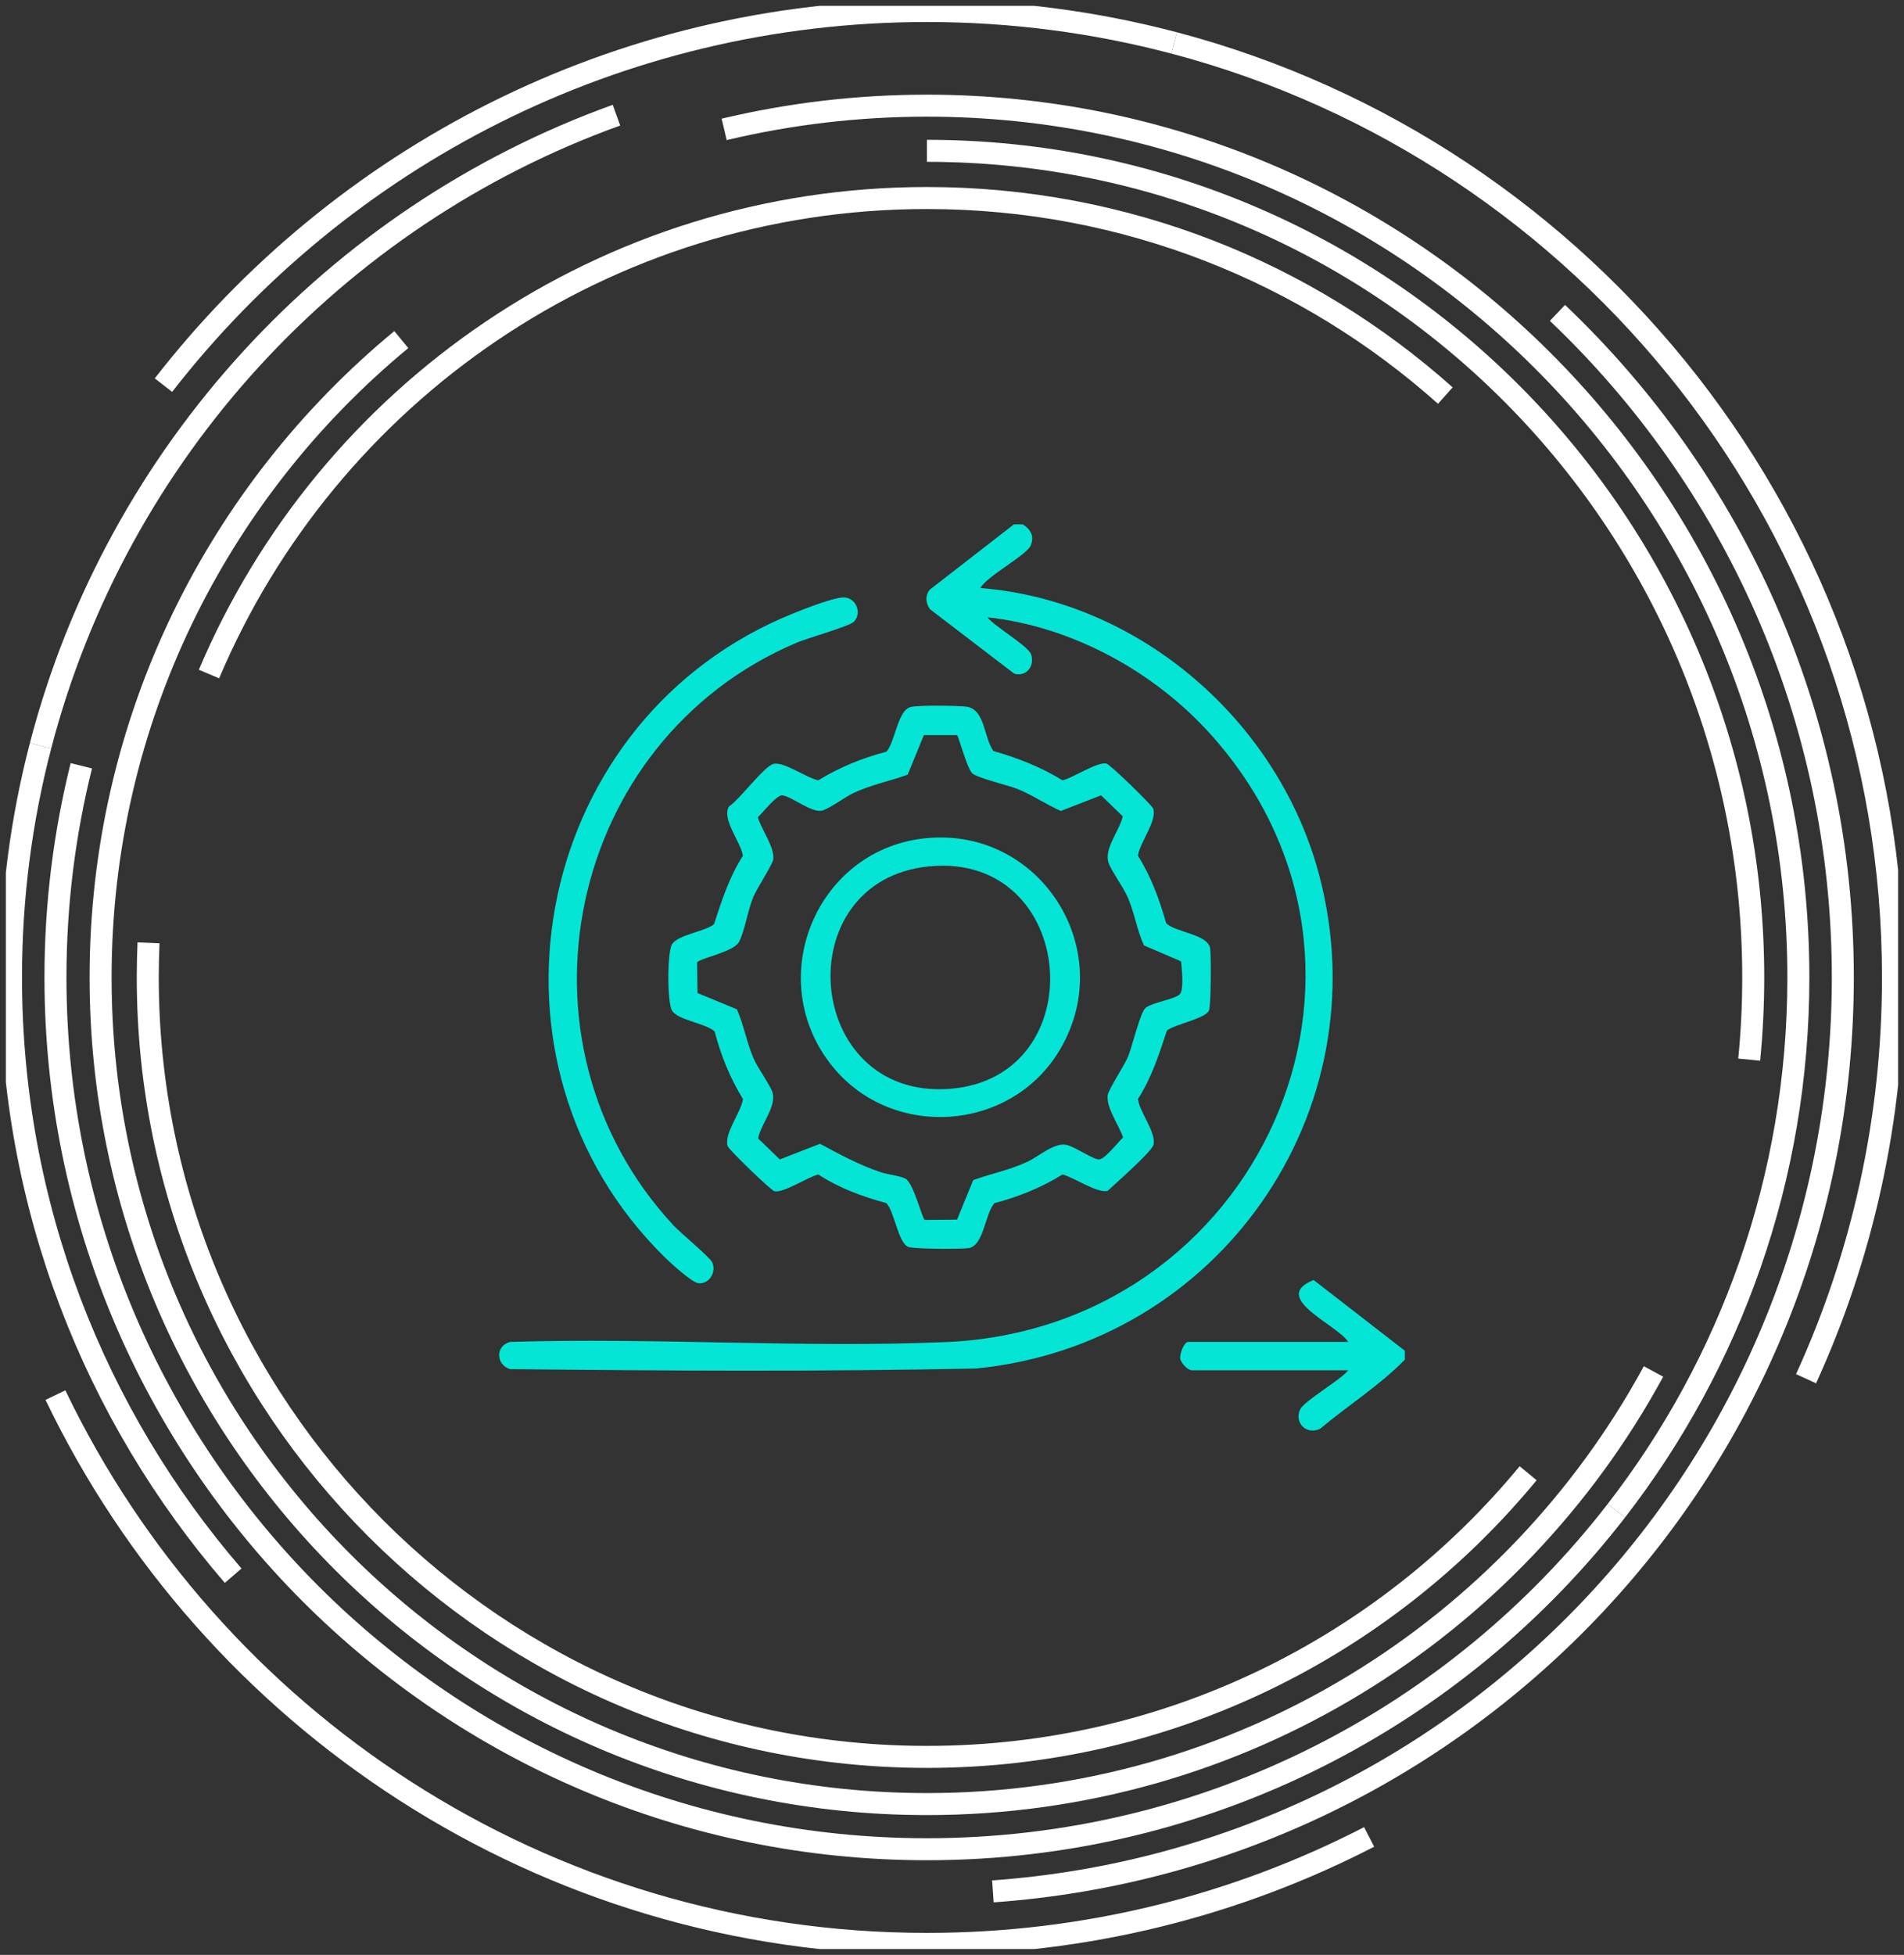
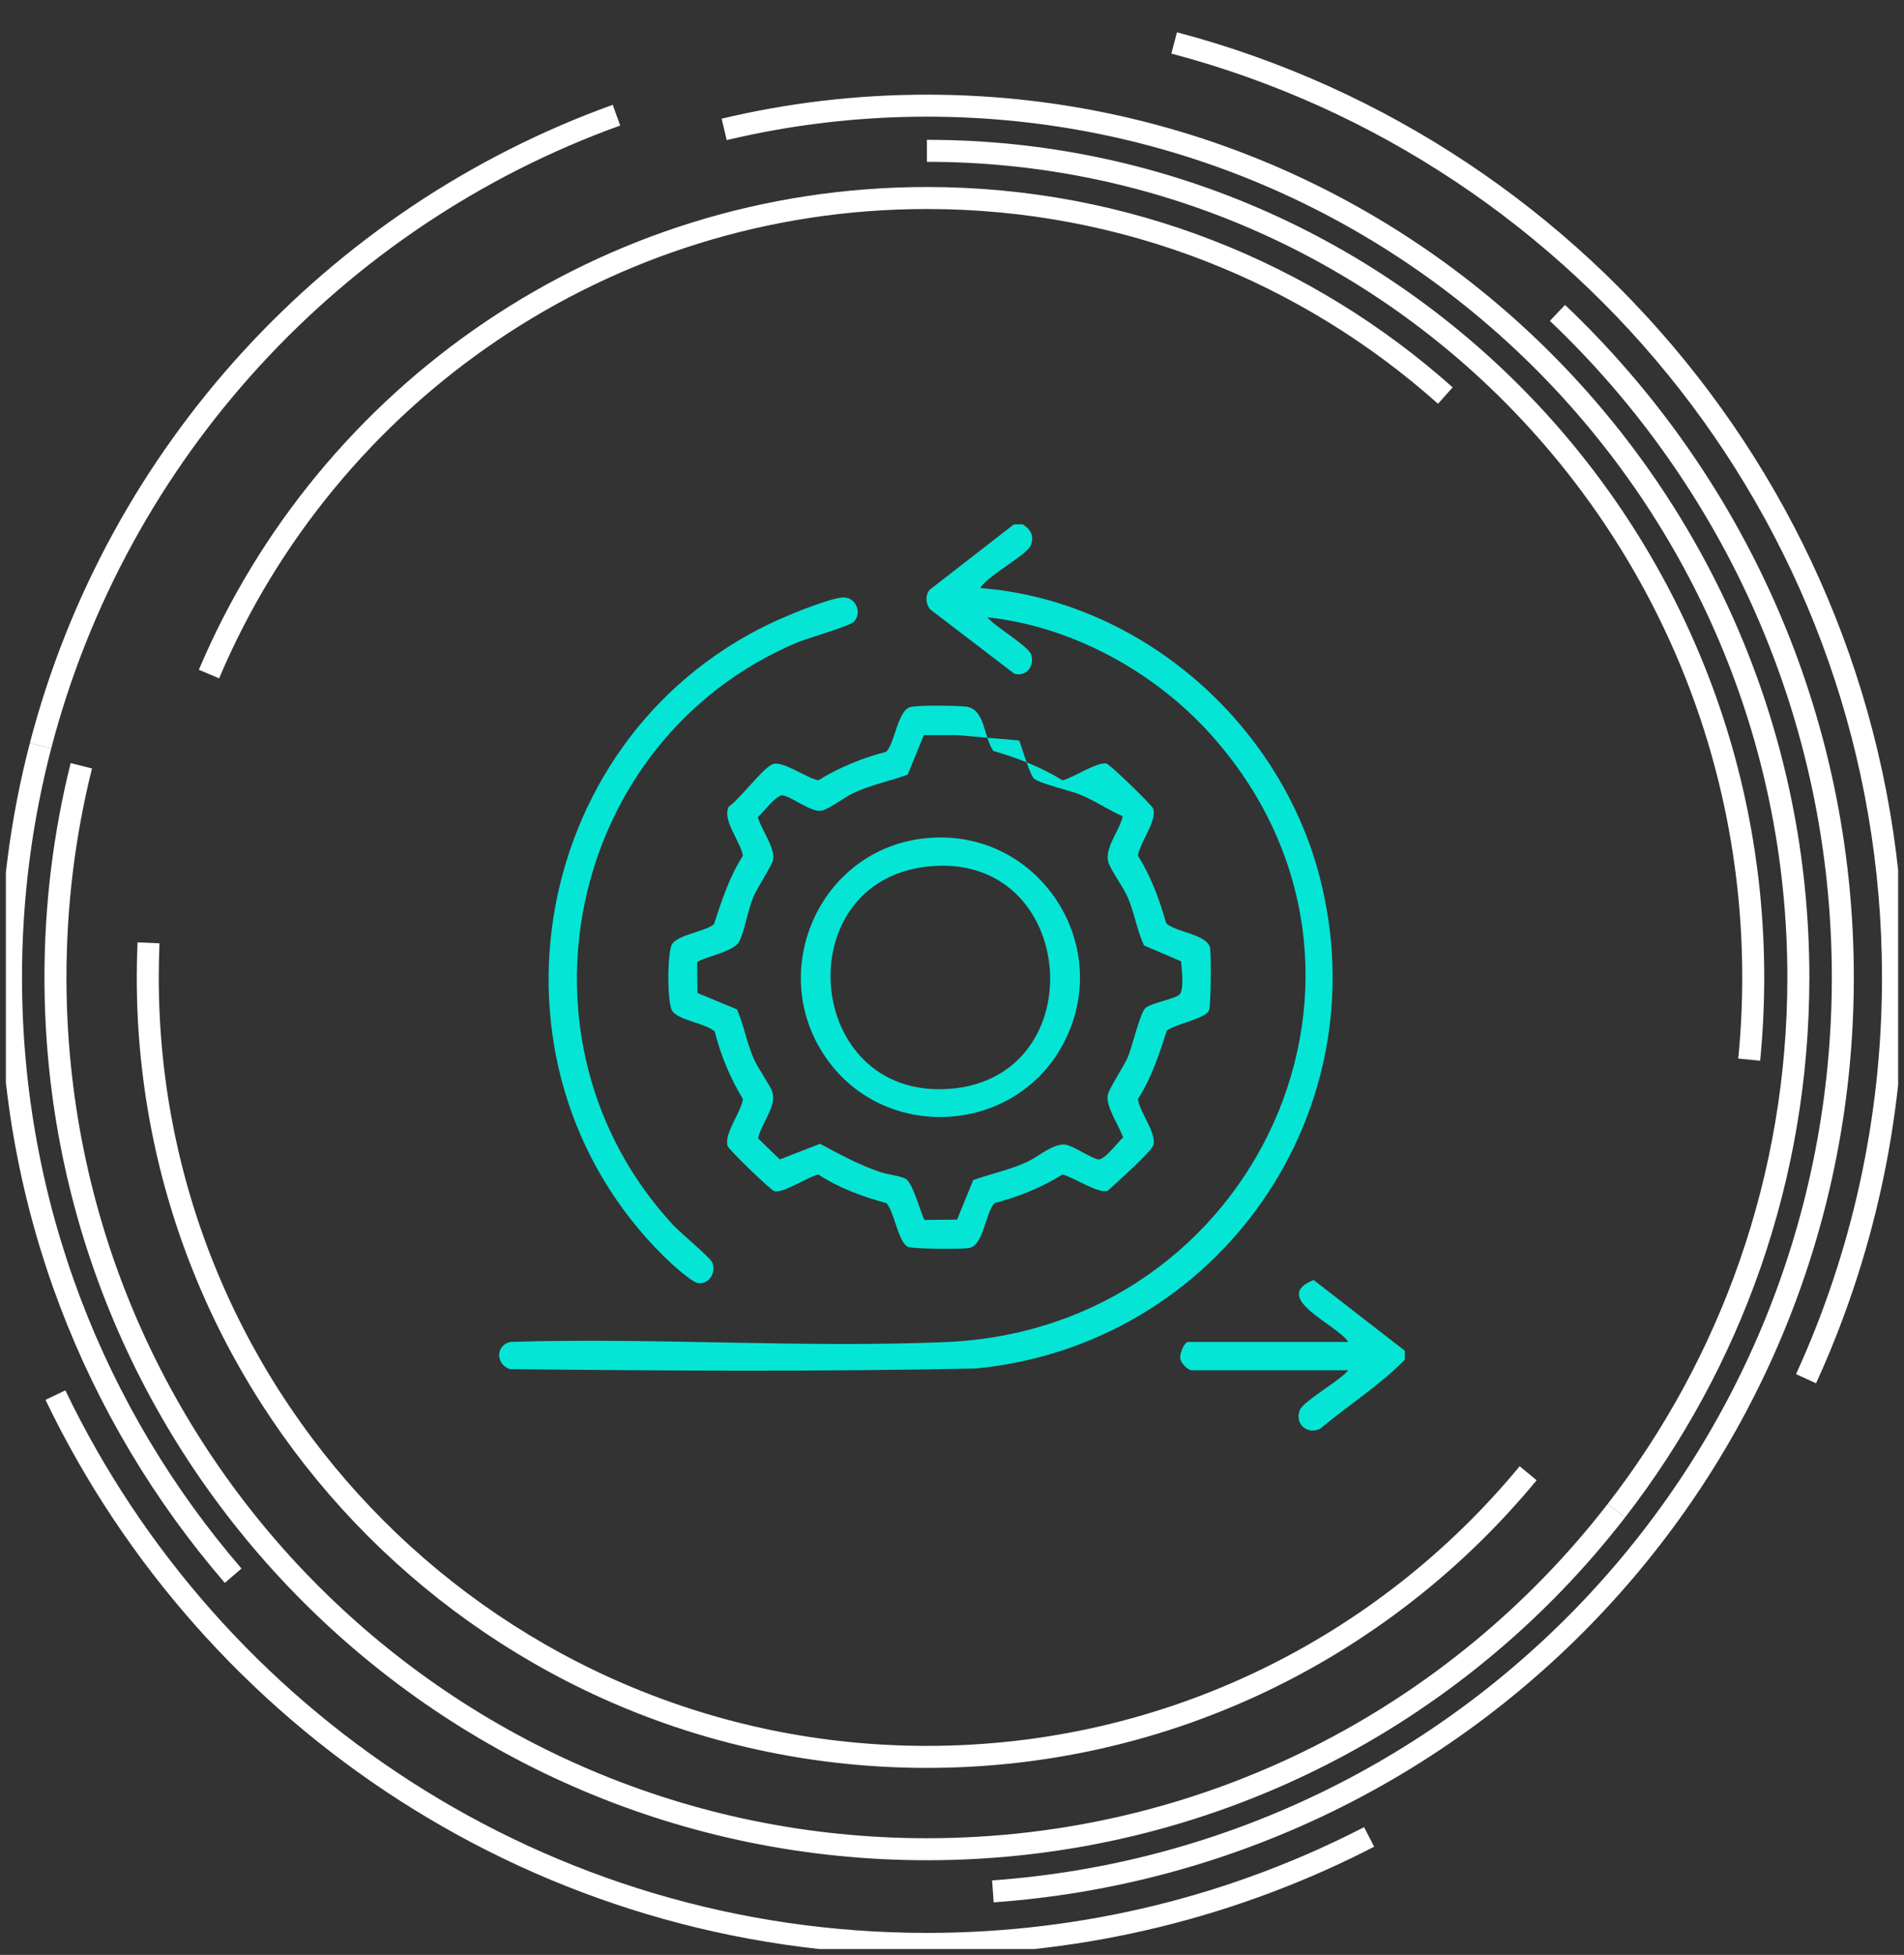
<svg xmlns="http://www.w3.org/2000/svg" id="Layer_1" data-name="Layer 1" viewBox="0 0 792.71 813.6">
  <rect x="0" y="0" width="792.71" height="813.6" fill="#333333" stroke="none" />
  <defs>
    <style>
      .cls-1, .cls-2 {
        fill: none;
      }

      .cls-2 {
        stroke: #fff;
        stroke-miterlimit: 10;
        stroke-width: 9.16px;
      }

      .cls-3 {
        fill: #05e5d6;
      }

      .cls-4 {
        clip-path: url(#clippath-1);
      }

      .cls-5 {
        clip-path: url(#clippath);
      }
    </style>
    <clipPath id="clippath">
      <rect class="cls-1" x="2.44" y="2.44" width="787.83" height="808.72" />
    </clipPath>
    <clipPath id="clippath-1">
      <rect class="cls-1" x="2.44" y="2.44" width="787.83" height="808.72" />
    </clipPath>
  </defs>
  <g class="cls-5">
    <g class="cls-4">
-       <path class="cls-2" d="M68.05,160.29C141.64,65.55,256.66,4.58,385.91,4.58c35.58,0,70.08,4.62,102.94,13.29" />
      <path class="cls-2" d="M570.02,764.5c-55.17,28.45-117.76,44.52-184.11,44.52-159.88,0-297.98-93.29-362.83-228.4" />
      <path class="cls-2" d="M488.85,17.87c172.27,45.47,299.28,202.37,299.28,388.93,0,59.58-12.95,116.13-36.2,167" />
      <path class="cls-2" d="M87.01,280.53c49.25-116.43,164.53-198.12,298.9-198.12,82.88,0,158.5,31.08,215.84,82.22" />
      <path class="cls-2" d="M636.22,613.14c-59.5,72.1-149.54,118.05-250.31,118.05-179.15,0-324.39-145.23-324.39-324.39,0-4.82.11-9.63.31-14.4" />
      <path class="cls-2" d="M385.91,62.77c190,0,344.03,154.03,344.03,344.03,0,11.54-.57,22.95-1.68,34.21" />
-       <path class="cls-2" d="M688.42,570.78c-58.26,107.24-171.88,180.05-302.51,180.05-190,0-344.03-154.03-344.03-344.03,0-106.88,48.74-202.37,125.2-265.47" />
      <path class="cls-2" d="M672.95,628.74c-66.36,85.7-170.26,140.88-287.04,140.88-200.38,0-362.82-162.44-362.82-362.82,0-30.38,3.73-59.89,10.77-88.09" />
      <path class="cls-2" d="M301.5,53.85c27.09-6.45,55.35-9.87,84.41-9.87,200.38,0,362.82,162.44,362.82,362.82,0,83.6-28.27,160.59-75.78,221.94" />
      <path class="cls-2" d="M648.43,130.22c73.18,69.48,118.81,167.7,118.81,276.58,0,201.37-156.08,366.28-353.86,380.36" />
      <path class="cls-2" d="M16.88,310.37c31.78-121.97,122.42-220.16,239.78-262.44" />
      <path class="cls-2" d="M97.07,655.78C39.43,588.97,4.58,501.95,4.58,406.8c0-33.31,4.27-65.63,12.3-96.43" />
    </g>
  </g>
  <g>
    <path class="cls-3" d="M425.81,218.22c3.24,2.06,4.96,4.89,3.3,8.83-1.69,4.01-18.21,12.71-20.97,17.68,66.61,5.25,124.43,55.73,141.21,119.91,25.8,98.71-42.51,195.16-143.06,204.91-64.57,1.34-129.41.95-193.95.26-6.03-1.86-6.08-10.02.21-11.33,59.95-1.86,121.5,2.59,181.26.07,129.65-5.48,197.99-154.86,110.46-252.68-23.6-26.37-57.98-45.16-93.18-48.97,2.87,3.81,17.13,11.91,18.26,15.62,1.44,4.73-2.09,9.29-7.07,7.86l-35.09-26.83c-1.78-2.5-2.12-5.62-.1-8.13l35.04-27.19h3.68Z" />
    <path class="cls-3" d="M584.9,562.19v3.68c-10.56,10.79-23.55,18.92-35.09,28.62-5.43,2.99-11.1-2.02-8.55-7.82,1.61-3.66,16.95-12.31,20.07-16.39h-65.18c-1.62,0-4.5-3.03-4.77-4.85-.3-2.01,1.64-6.94,3.3-6.94h66.66c-4.69-7.28-32.75-18.47-14.42-25.77l37.99,29.45Z" />
-     <path class="cls-3" d="M379.19,294.24c3.67-.82,18.45-.58,22.71-.19,8.36.76,7.52,12.71,11.69,18.5,10.09,2.9,19.84,6.69,28.78,12.2,4.41-.99,14.27-7.71,18.24-6.99,1.48.27,19.1,17.38,19.54,18.82,1.6,5.26-5.68,14.07-6.37,19.57,5.45,8.65,8.95,18.27,11.75,28.08,3.9,3.82,17.36,4.56,18.29,10.43.47,2.98.38,24.04-.5,25.93-1.56,3.37-14.22,5.72-17.49,8.29-3.22,9.84-6.4,19.74-12.06,28.51.71,5.5,7.51,13.68,6.51,18.96-.53,2.79-15.98,16.32-19.12,19.25-4.13,1.25-14.3-5.77-18.8-6.8-8.76,5.45-18.35,9.31-28.33,11.92-3.96,4.43-4.4,17.71-10.75,18.71-3.11.49-23.02.41-25.18-.51-4.17-1.78-5.69-14.58-9.05-18.2-9.95-2.71-19.7-6.25-28.33-11.92-4.41.99-14.27,7.71-18.24,6.99-1.48-.27-19.1-17.38-19.54-18.82-1.6-5.26,5.68-14.07,6.37-19.57-5.31-8.7-9.22-18.18-11.75-28.08-3.61-3.47-15.34-4.68-17.77-8.75-2.04-3.42-2.04-24.14,0-27.58,2.34-3.93,13.63-5.25,17.46-8.32,3.22-9.84,6.4-19.74,12.05-28.51-.8-5.69-8.93-15.12-5.82-20.5,4.36-2.82,14.44-16.49,18.43-17.7,4.25-1.29,14.11,6,18.81,6.77,8.78-5.39,18.35-9.29,28.33-11.89,3.66-3.97,4.68-17.38,10.13-18.6ZM398.47,305.95h-13.83s-6.74,16.46-6.74,16.46c-7.56,2.71-15.23,4.2-22.57,7.63-3.4,1.59-10.56,6.9-13.32,7.37-4.34.73-12.33-5.84-16.2-6.4-2.44-.35-8.21,7.25-10.29,9.09,1.37,5.02,7.14,12.58,6.39,17.64-.32,2.15-6.72,11.9-8.2,15.39-2.36,5.54-3.78,14.88-6.08,18.96-2.39,4.25-16.97,6.81-17.39,8.55l.15,12.64,16.42,6.78c2.93,6.68,3.99,13.53,6.9,20.35,1.72,4.04,7.02,11.33,7.89,14.2,1.81,5.95-4.93,13.29-5.95,19.2l9.02,8.73,16.74-6.51c8.4,4.52,15.98,8.66,25.08,11.77,3.05,1.04,8.02,1.48,10.5,2.76,3.33,1.71,7.05,16.9,8.01,17.16l13.46-.13,6.74-16.46c7.56-2.71,15.23-4.2,22.57-7.63,4.8-2.25,11.32-8.19,16.3-7,3.59.86,10.32,5.61,13.22,6.03,2.53.37,8.2-7.33,10.3-9.1-1.59-4.92-7.16-12.56-6.41-17.64.37-2.45,6.83-12.16,8.42-15.91,1.82-4.29,5.13-18.85,7.47-20.52,3.05-2.17,11.12-3.33,13.85-5.3,2.23-1.61,1.04-10.94.83-13.96l-15.47-6.63c-2.92-6.4-3.91-13.28-6.67-19.84-1.85-4.39-7.1-11.38-8.12-14.7-1.82-5.94,4.74-13.4,5.95-19.2l-9.02-8.73-16.74,6.51c-6.33-2.8-11.6-6.54-18.11-9.16-4.08-1.65-17.35-4.67-19.03-6.75-2.12-2.63-5.44-15.1-6.07-15.65Z" />
+     <path class="cls-3" d="M379.19,294.24c3.67-.82,18.45-.58,22.71-.19,8.36.76,7.52,12.71,11.69,18.5,10.09,2.9,19.84,6.69,28.78,12.2,4.41-.99,14.27-7.71,18.24-6.99,1.48.27,19.1,17.38,19.54,18.82,1.6,5.26-5.68,14.07-6.37,19.57,5.45,8.65,8.95,18.27,11.75,28.08,3.9,3.82,17.36,4.56,18.29,10.43.47,2.98.38,24.04-.5,25.93-1.56,3.37-14.22,5.72-17.49,8.29-3.22,9.84-6.4,19.74-12.06,28.51.71,5.5,7.51,13.68,6.51,18.96-.53,2.79-15.98,16.32-19.12,19.25-4.13,1.25-14.3-5.77-18.8-6.8-8.76,5.45-18.35,9.31-28.33,11.92-3.96,4.43-4.4,17.71-10.75,18.71-3.11.49-23.02.41-25.18-.51-4.17-1.78-5.69-14.58-9.05-18.2-9.95-2.71-19.7-6.25-28.33-11.92-4.41.99-14.27,7.71-18.24,6.99-1.48-.27-19.1-17.38-19.54-18.82-1.6-5.26,5.68-14.07,6.37-19.57-5.31-8.7-9.22-18.18-11.75-28.08-3.61-3.47-15.34-4.68-17.77-8.75-2.04-3.42-2.04-24.14,0-27.58,2.34-3.93,13.63-5.25,17.46-8.32,3.22-9.84,6.4-19.74,12.05-28.51-.8-5.69-8.93-15.12-5.82-20.5,4.36-2.82,14.44-16.49,18.43-17.7,4.25-1.29,14.11,6,18.81,6.77,8.78-5.39,18.35-9.29,28.33-11.89,3.66-3.97,4.68-17.38,10.13-18.6ZM398.47,305.95h-13.83s-6.74,16.46-6.74,16.46c-7.56,2.71-15.23,4.2-22.57,7.63-3.4,1.59-10.56,6.9-13.32,7.37-4.34.73-12.33-5.84-16.2-6.4-2.44-.35-8.21,7.25-10.29,9.09,1.37,5.02,7.14,12.58,6.39,17.64-.32,2.15-6.72,11.9-8.2,15.39-2.36,5.54-3.78,14.88-6.08,18.96-2.39,4.25-16.97,6.81-17.39,8.55l.15,12.64,16.42,6.78c2.93,6.68,3.99,13.53,6.9,20.35,1.72,4.04,7.02,11.33,7.89,14.2,1.81,5.95-4.93,13.29-5.95,19.2l9.02,8.73,16.74-6.51c8.4,4.52,15.98,8.66,25.08,11.77,3.05,1.04,8.02,1.48,10.5,2.76,3.33,1.71,7.05,16.9,8.01,17.16l13.46-.13,6.74-16.46c7.56-2.71,15.23-4.2,22.57-7.63,4.8-2.25,11.32-8.19,16.3-7,3.59.86,10.32,5.61,13.22,6.03,2.53.37,8.2-7.33,10.3-9.1-1.59-4.92-7.16-12.56-6.41-17.64.37-2.45,6.83-12.16,8.42-15.91,1.82-4.29,5.13-18.85,7.47-20.52,3.05-2.17,11.12-3.33,13.85-5.3,2.23-1.61,1.04-10.94.83-13.96l-15.47-6.63c-2.92-6.4-3.91-13.28-6.67-19.84-1.85-4.39-7.1-11.38-8.12-14.7-1.82-5.94,4.74-13.4,5.95-19.2c-6.33-2.8-11.6-6.54-18.11-9.16-4.08-1.65-17.35-4.67-19.03-6.75-2.12-2.63-5.44-15.1-6.07-15.65Z" />
    <path class="cls-3" d="M351.17,248.65c5.07-.11,7.95,6.4,4.32,10.11-1.84,1.88-19.35,6.83-23.73,8.68-95.74,40.51-122.31,166.03-51.44,242.46,2.92,3.15,15.22,13.33,16.2,15.47,1.83,4-1.19,9.09-5.69,8.69-2.78-.25-11.78-8.56-14.18-10.92-81.71-80.45-55.77-219.85,48.71-265.79,5.28-2.32,20.73-8.6,25.8-8.71Z" />
    <path class="cls-3" d="M385.88,348.81c47.26-4.39,79.5,46.21,55.77,87.44-20.43,35.5-71.81,38.63-96.44,5.82-27.24-36.28-4.57-89.06,40.67-93.26ZM386.62,360.59c-59.29,6.02-51.97,96.99,8.61,92.58,60.74-4.42,53.61-98.9-8.61-92.58Z" />
  </g>
</svg>